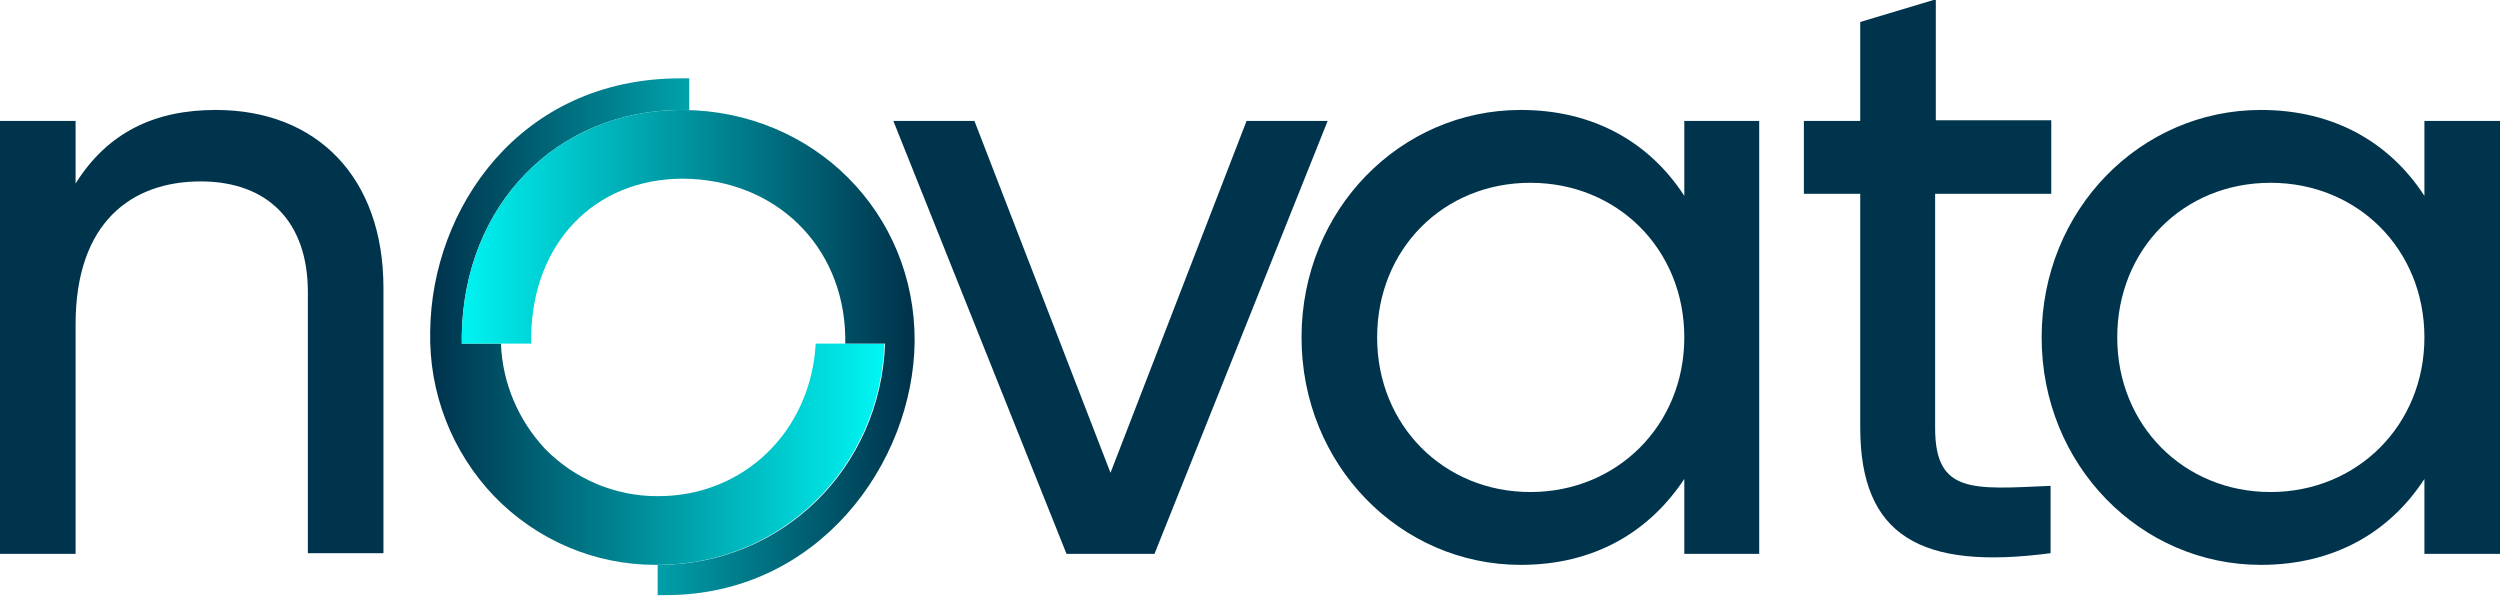
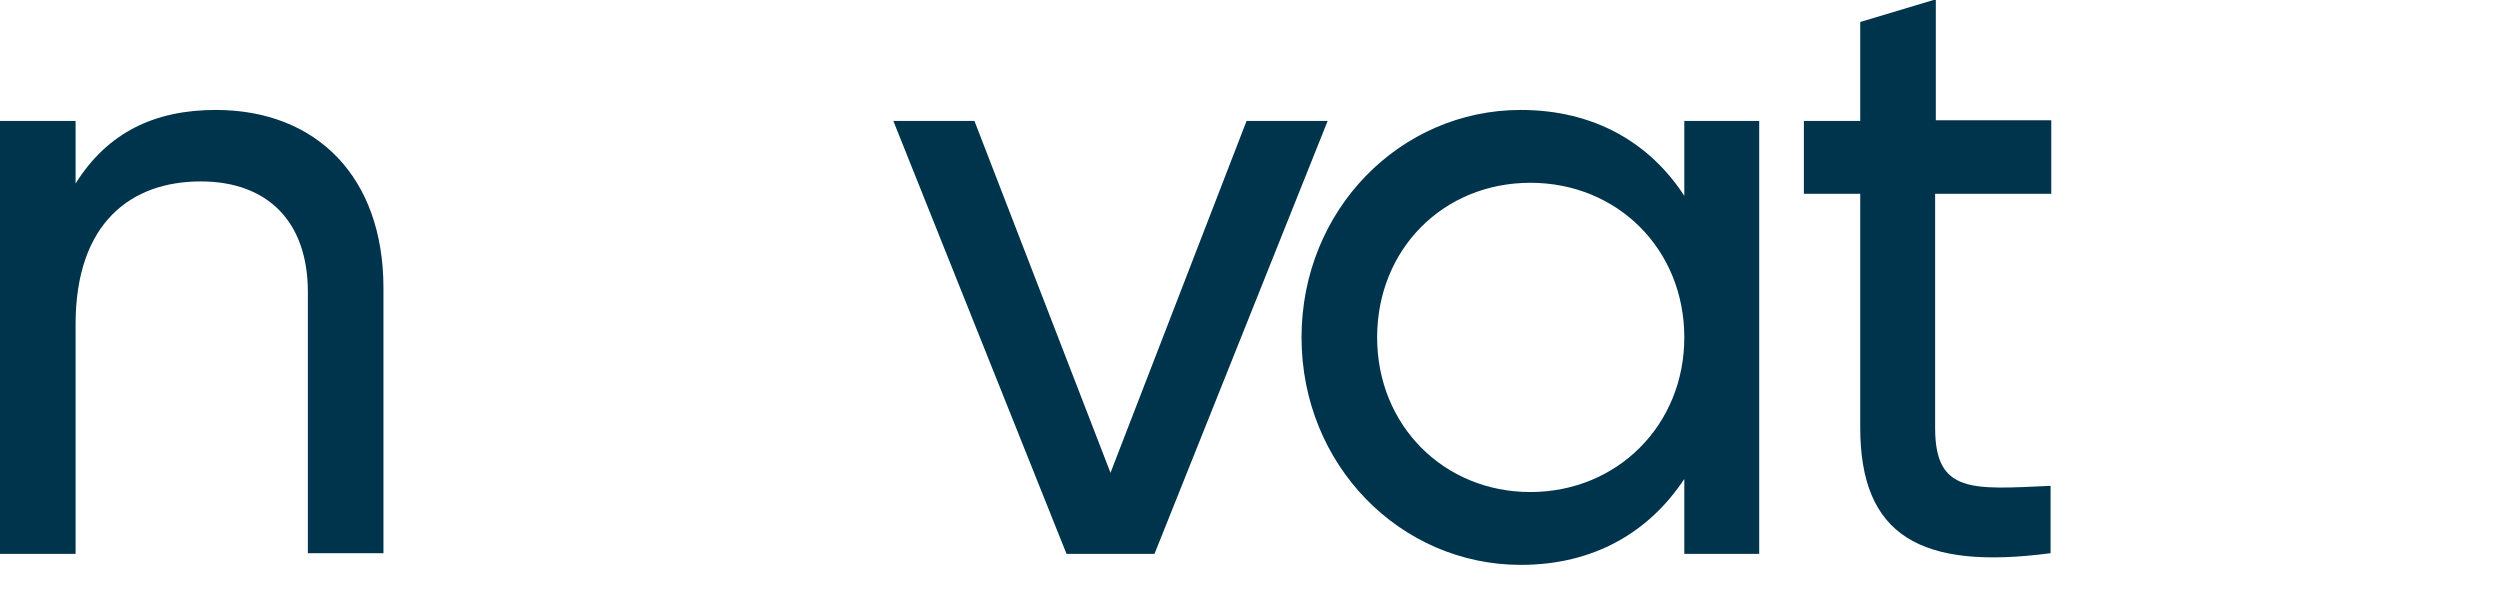
<svg xmlns="http://www.w3.org/2000/svg" version="1.1" id="Layer_1" x="0px" y="0px" viewBox="0 0 363.8 86.7" style="enable-background:new 0 0 363.8 86.7;" xml:space="preserve">
  <style type="text/css">
	.st0{fill:#00344D;}
	.st1{fill:url(#SVGID_1_);}
	.st2{fill:url(#SVGID_2_);}
</style>
  <path class="st0" d="M55.8,41.9v38.6h-11v-38c0-10.3-5.9-16.1-15.6-16.1c-10,0-18.2,5.9-18.2,20.8v33.4H0v-63h11v9.1  C15.7,19.2,22.6,16,31.4,16C46.1,16,55.8,25.8,55.8,41.9z" />
  <path class="st0" d="M193.2,17.6l-25.2,63h-12.8l-25.2-63h11.8l19.8,51.2l19.8-51.2L193.2,17.6z" />
  <path class="st0" d="M256,17.6v63h-10.9V69.7c-5.1,7.7-13.1,12.5-23.8,12.5c-17.5,0-31.9-14.5-31.9-33.1S203.8,16,221.3,16  c10.7,0,18.8,4.8,23.8,12.5V17.6H256z M245.1,49.1c0-12.8-9.7-22.5-22.4-22.5s-22.3,9.7-22.3,22.5s9.7,22.5,22.3,22.5  S245.1,61.9,245.1,49.1z" />
  <path class="st0" d="M281.6,28.2v34.1c0,9.6,5.5,8.9,16.8,8.4v9.8c-18.9,2.5-27.7-2.5-27.7-18.3V28.2h-8.2V17.6h8.2V3.2l11-3.3v17.6  h16.8v10.7H281.6z" />
-   <path class="st0" d="M363.8,17.6v63h-11V69.7c-5,7.7-13.1,12.5-23.8,12.5c-17.5,0-31.9-14.5-31.9-33.1S311.5,16,329,16  c10.7,0,18.8,4.8,23.8,12.5V17.6H363.8z M352.8,49.1c0-12.8-9.7-22.5-22.4-22.5s-22.3,9.7-22.3,22.5s9.7,22.5,22.3,22.5  S352.8,61.9,352.8,49.1L352.8,49.1z" />
  <linearGradient id="SVGID_1_" gradientUnits="userSpaceOnUse" x1="62.612" y1="41.59" x2="128.7" y2="41.59" gradientTransform="matrix(1 0 0 -1 0 88.48)">
    <stop offset="1.000000e-02" style="stop-color:#00344D" />
    <stop offset="0.99" style="stop-color:#00F5F3" />
  </linearGradient>
-   <path class="st1" d="M95.8,72.2h-0.2c-6.1,0-12-2.5-16.3-6.9c-3.9-4.2-6.2-9.6-6.4-15.3h-5.7v-1.2c0.3-19,13.8-32.8,32-32.8h0.3  c0.3,0,0.5,0,0.8,0v-4.6H99c-23.4,0-36.2,19-36.4,36.8c-0.2,8.9,3.1,17.5,9.3,24c6.2,6.4,14.6,10,23.5,10h0.3  c18,0,32.3-14.1,33-32.2h-10C118,62.7,108.3,72.2,95.8,72.2z" />
  <linearGradient id="SVGID_2_" gradientUnits="userSpaceOnUse" x1="132.04" y1="37.145" x2="66.158" y2="37.145" gradientTransform="matrix(1 0 0 -1 0 88.48)">
    <stop offset="0" style="stop-color:#00344D" />
    <stop offset="0.99" style="stop-color:#00F5F3" />
  </linearGradient>
-   <path class="st2" d="M99.5,16h-0.3c-18.2,0-31.7,13.8-32,32.8V50h10.1v-1.1C77.5,35.4,86.5,26,99.4,26c13.4,0.1,23.3,9.7,23.6,22.9  V50h5.8c-0.7,18.2-15,32.2-33,32.2h-0.1v4.4h1.2c22.2,0,36-19.2,36.2-36.9C133.2,31,118.5,16.2,99.5,16z" />
</svg>